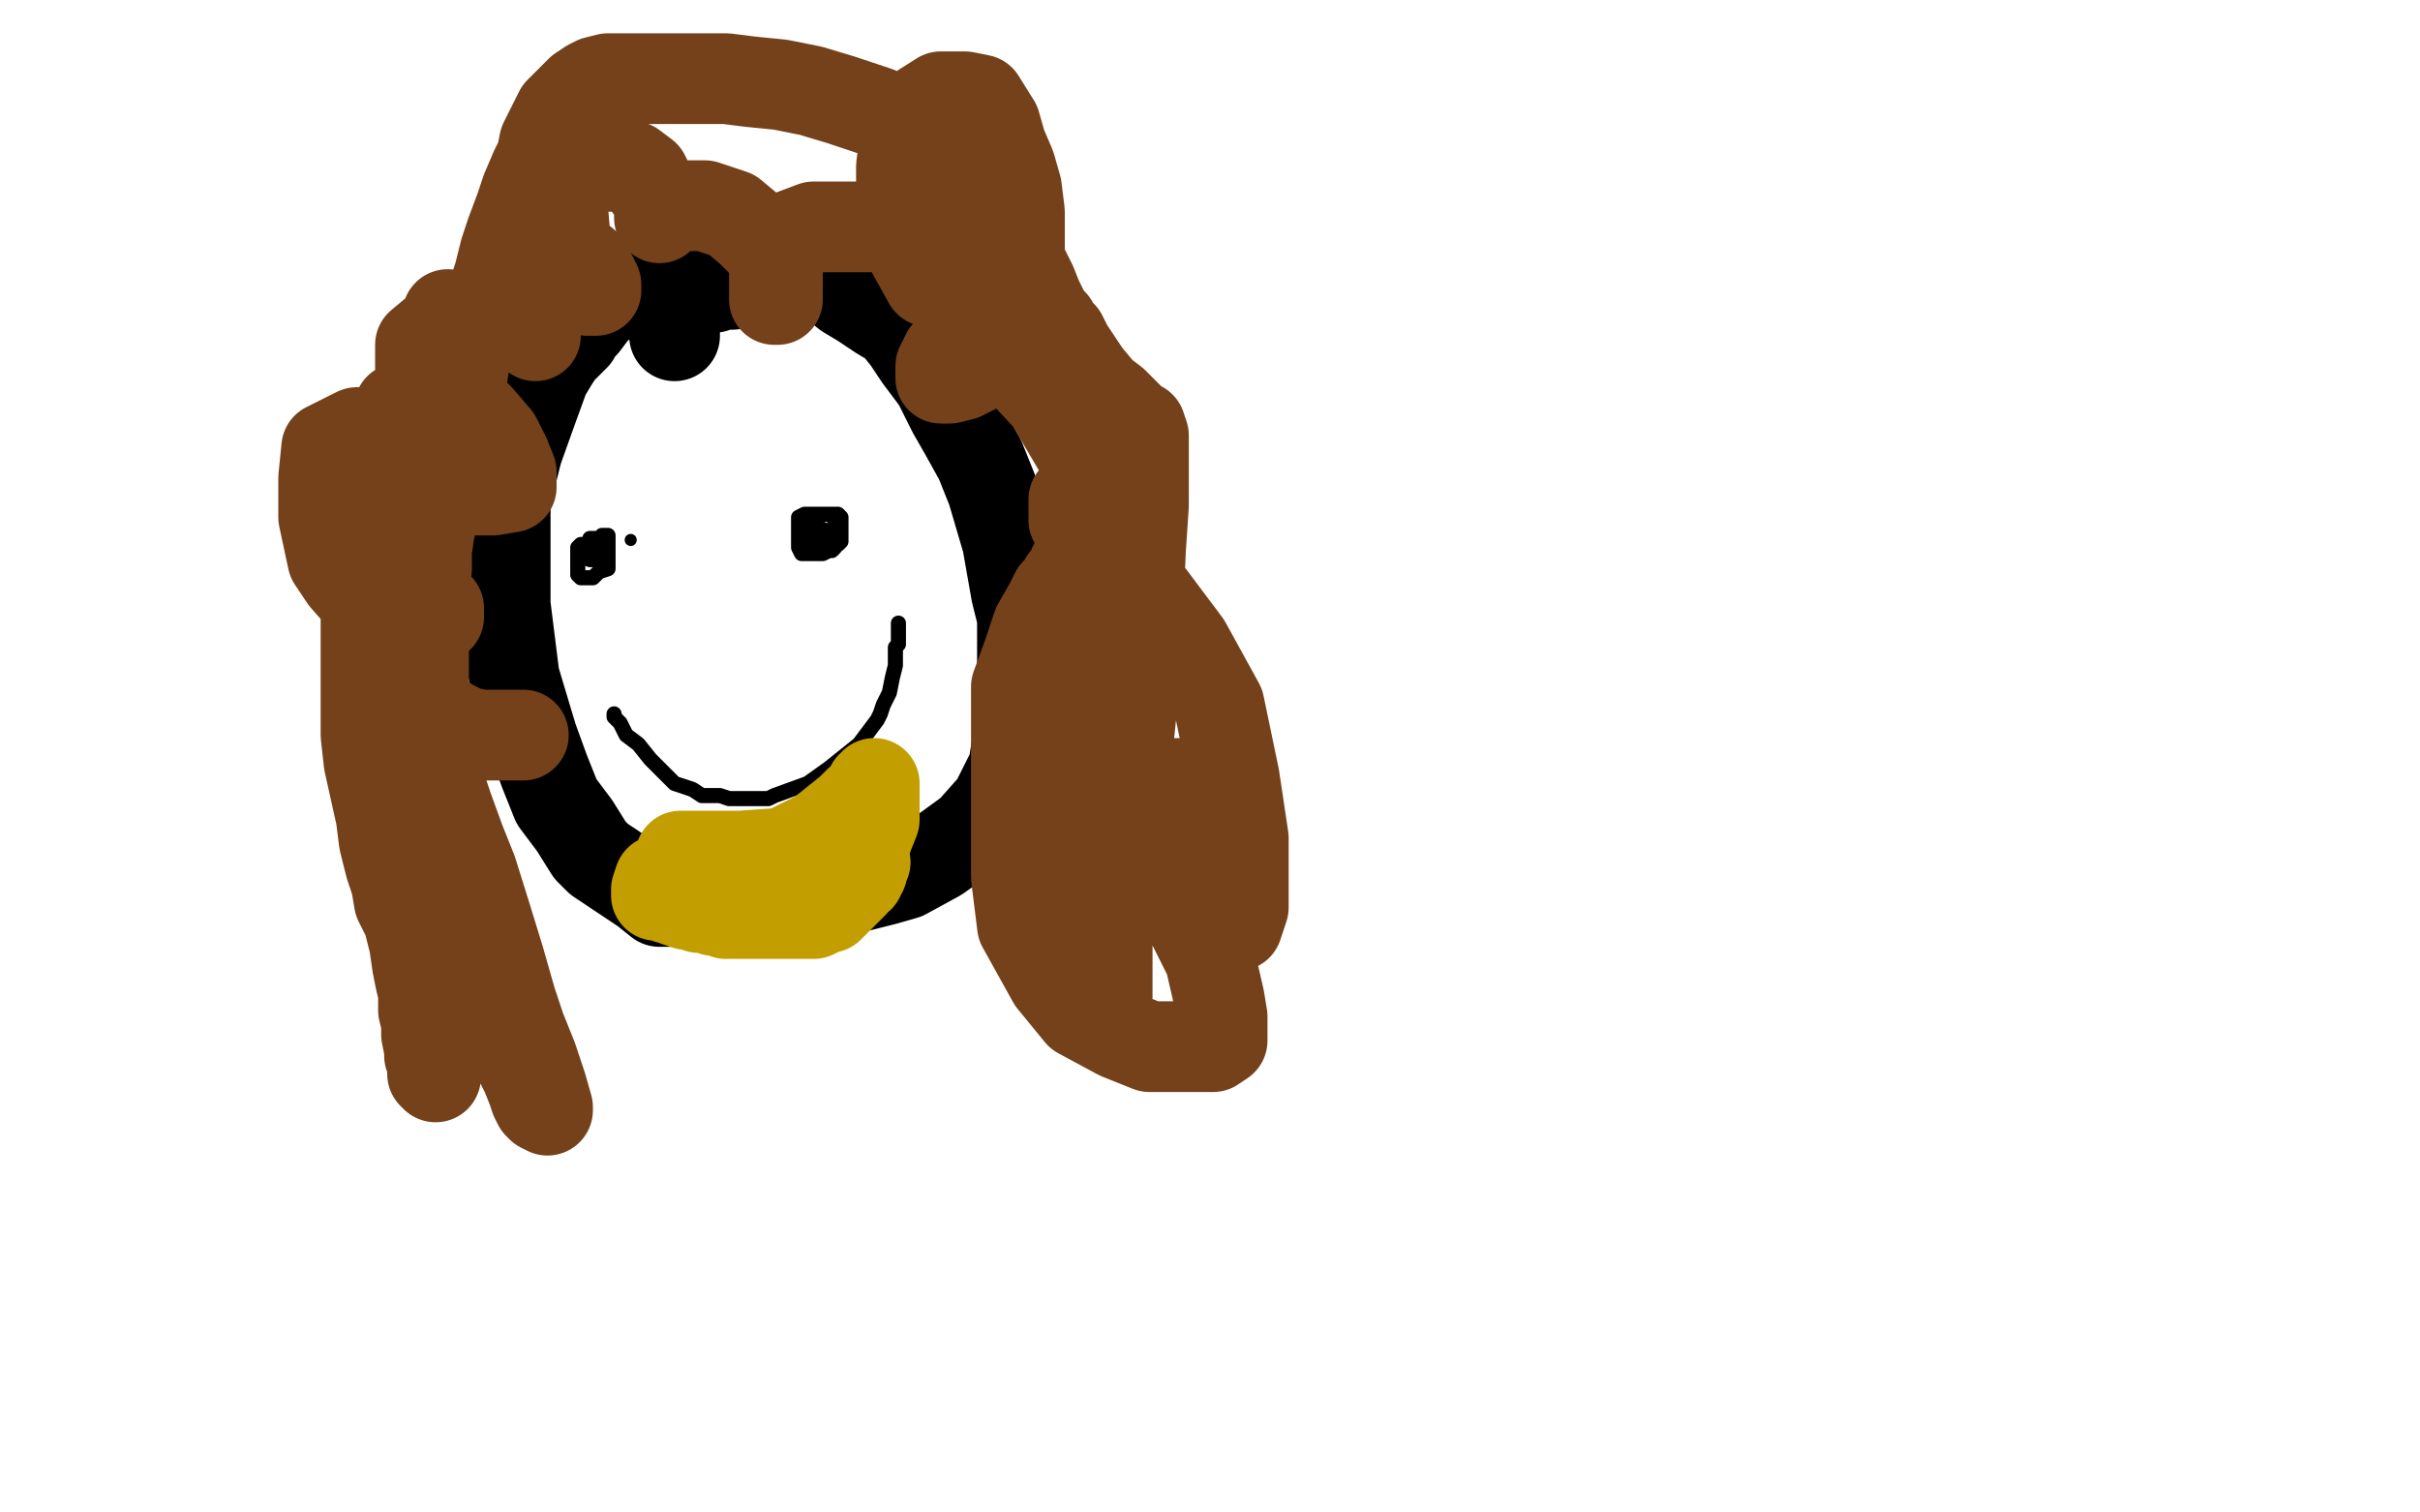
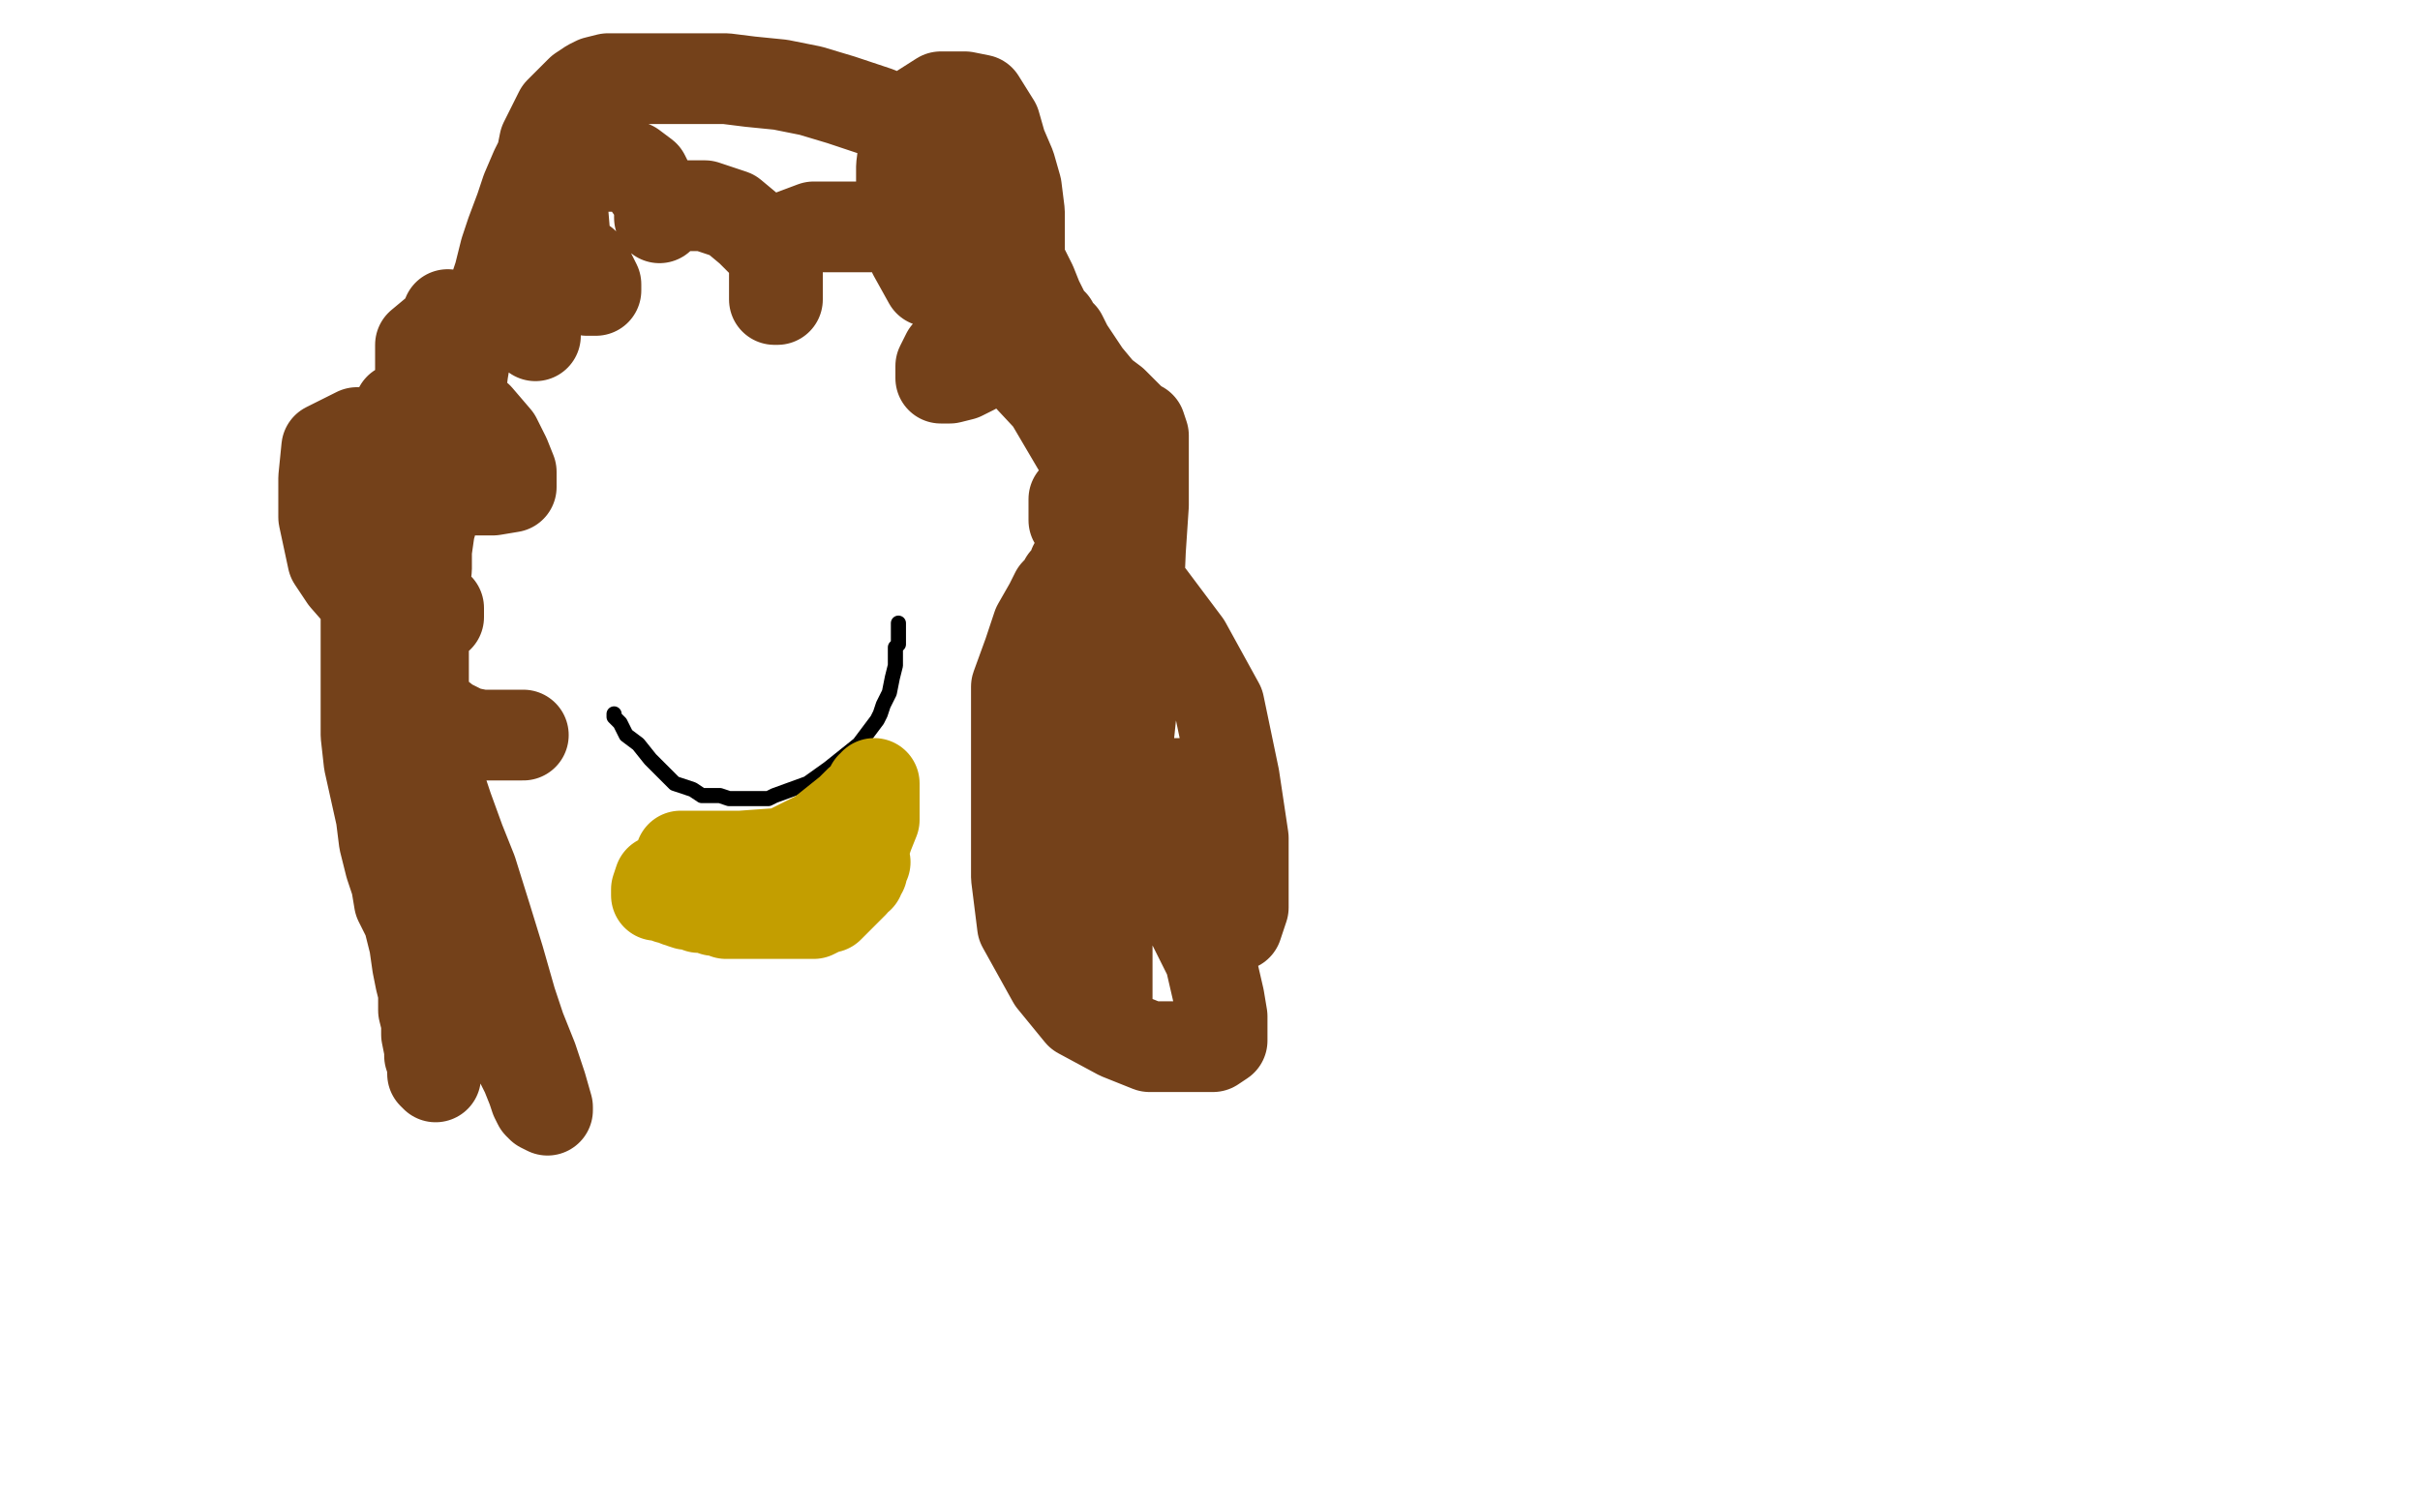
<svg xmlns="http://www.w3.org/2000/svg" width="800" height="500" version="1.1" style="stroke-antialiasing: false">
  <desc>This SVG has been created on https://colorillo.com/</desc>
-   <rect x="0" y="0" width="800" height="500" style="fill: rgb(255,255,255); stroke-width:0" />
-   <polyline points="223,111 223,110 223,110 223,108 223,108 223,107 223,107 223,103 231,95 233,95 236,95 237,94 239,94 242,94 244,93 252,92 259,92 268,92 275,93 280,97 285,100 291,104 296,107 300,112 304,118 310,126 315,136 319,143 324,152 328,162 333,179 336,196 338,204 338,213 338,227 338,235 335,254 329,266 321,275 310,283 299,289 292,291 284,293 276,294 266,296 257,297 248,298 240,298 229,298 222,298 218,298 213,294 198,284 195,281 190,273 184,265 180,255 176,244 173,234 170,224 167,200 167,183 167,165 169,157 171,149 176,135 180,124 183,119 185,116 187,114 190,111 191,109 193,107 196,103 198,101 202,98 205,96 209,93 212,91 215,89 218,89 220,88 221,88 222,88 223,88" style="fill: none; stroke: #000000; stroke-width: 30; stroke-linejoin: round; stroke-linecap: round; stroke-antialiasing: false; stroke-antialias: 0; opacity: 1.0" />
-   <circle cx="208.5" cy="178.5" r="2" style="fill: #000000; stroke-antialiasing: false; stroke-antialias: 0; opacity: 1.0" />
-   <polyline points="199,178 199,177 199,177 200,177 201,177 201,178 201,179 201,180 201,181 201,182 201,184 201,188 198,189 197,190 196,191 194,191 193,191 192,191 191,190 191,186 191,181 192,180 195,180 197,180 200,180 201,182 201,184 201,185 200,185 198,185 197,185 196,185 195,185 195,183 195,182 195,180 195,179 195,178 196,178 197,178 197,179 197,180 197,181 197,182 197,183" style="fill: none; stroke: #000000; stroke-width: 5; stroke-linejoin: round; stroke-linecap: round; stroke-antialiasing: false; stroke-antialias: 0; opacity: 1.0" />
-   <polyline points="267,173 267,171 267,171 267,170 267,170 269,170 269,170 270,170 270,170 271,170 271,170 273,170 274,170 275,170 276,170 277,170 278,171 278,172 278,173 278,174 278,175 278,176 278,177 278,179 277,180 276,180 276,181 275,182 274,182 272,183 271,183 269,183 267,183 266,183 265,183 264,181 264,178 264,177 264,175 264,173 264,172 264,171 266,170 267,170 270,170 272,170 273,170 274,170 276,171 276,172 276,173 276,174 276,175 276,176 275,177 274,178 272,178 271,178 269,178 267,178 266,178 265,178 264,178 264,176 264,175 265,175 266,175 268,175 270,175 271,175 272,175 272,176 272,177 272,178 272,179 271,179 270,179 269,179 269,178 269,176 269,175 269,174 270,174" style="fill: none; stroke: #000000; stroke-width: 5; stroke-linejoin: round; stroke-linecap: round; stroke-antialiasing: false; stroke-antialias: 0; opacity: 1.0" />
  <polyline points="173,243 172,243 172,243 168,243 168,243 164,243 164,243 159,243 159,243 154,242 154,242 148,239 148,239 143,235 137,229 134,224 133,219 133,212 133,210 138,206 141,206 142,205 143,205 144,205 143,205 137,205 135,203 135,202 135,201 140,200 144,200 145,201 145,204 138,205 130,205 121,199 114,191 110,185 107,171 107,158 108,148 118,143 123,143 126,143 128,144 130,147 131,149 131,150 131,149 131,144 131,138 132,135 136,133 148,132 158,138 164,145 167,151 169,156 169,159 169,161 163,162 155,162 147,153 142,144 139,130 139,118 139,114 145,109 152,106 162,106 167,106 173,106 175,106 176,107 177,109 177,111 177,110 175,106 175,100 175,95 175,91 177,87 183,86 188,86 193,87 195,90 196,92 197,94 197,95 197,96 194,96 191,93 187,81 186,69 186,62 188,57 196,55 202,55 209,55 213,58 215,62 217,64 218,67 218,69 218,71 218,72 218,71 218,69 220,68 226,68 233,68 242,71 248,76 255,83 257,87 257,92 257,95 257,97 257,98 257,99 256,99 256,95 256,89 256,83 261,78 269,75 281,75 294,75 303,75 309,79 313,85 314,88 315,90 315,93 315,94 312,94 307,93 302,84 298,73 298,55 300,39 311,32 319,32 324,33 329,41 331,48 334,55 336,62 337,70 337,82 337,94 334,105 330,113 327,117 322,122 318,124 314,125 312,125 311,125 311,123 311,121 313,117 318,115 323,115 333,117 347,132 357,149 362,158 364,166 365,174 365,177 365,179 361,179 358,177 355,172 355,168 355,166 355,165 356,165 359,165 361,165 365,170 367,175 369,182 370,188 370,192 369,194 364,196 359,196 356,195 355,192 355,189 355,187 357,186 361,186 370,186 380,197 392,213 403,233 408,257 411,277 411,289 411,300 409,306 405,308 402,309 398,309 397,309 395,307 394,305 393,303 392,300 392,297 391,291 390,285 388,277 388,269 388,264 388,261 388,259 389,259 390,259 391,263 391,269 391,274 391,279 391,282 390,286 385,287 379,287 375,287 369,287 367,284 365,281 365,279 365,278 370,278 378,281 388,294 394,305 400,317 403,330 404,336 404,341 404,344 401,346 397,346 390,346 380,346 370,342 357,335 348,324 343,315 338,306 336,290 336,271 336,249 336,227 340,216 343,207 347,200 349,196 351,194 352,192 354,191 355,190 355,193 356,199 356,205 357,211 358,216 359,224 361,235 363,243 363,250 364,257 364,260 364,264 364,270 364,275 364,286 365,298 365,308 366,320 366,328 366,332 366,335 366,337 366,338 366,337 366,332 366,324 366,310 368,290 371,264 374,235 376,206 377,182 378,167 378,155 378,148 378,144 377,141 375,140 372,137 368,133 364,130 359,124 357,121 353,115 351,111 349,109 348,107 346,106 345,103 343,99 341,94 337,86 334,79 329,69 322,60 317,53 305,44 299,41 290,37 278,33 268,30 258,28 248,27 240,26 235,26 230,26 222,26 216,26 210,26 205,26 201,26 197,27 195,28 192,30 191,31 189,33 187,35 185,37 184,39 182,43 180,47 179,52 177,56 174,63 172,69 169,77 167,83 165,91 163,97 159,105 157,110 156,114 154,117 153,123 152,131 150,139 148,147 147,153 146,161 144,168 142,175 141,182 141,188 140,197 140,205 140,214 140,224 140,234 140,241 140,246 140,253 140,259 140,266 140,273 143,280 147,290 149,297 154,308 158,316 159,322 162,329 163,332 164,334 164,335 165,335 166,335 166,336 167,337 169,341 170,345 172,351 174,355 176,360 177,363 178,365 179,366 181,367 181,366 179,359 176,350 172,340 169,331 165,317 161,304 156,288 152,278 148,267 145,258 144,252 141,246 140,241 140,235 139,229 139,222 139,215 139,208 139,203 139,195 139,188 140,180 142,170 144,159 146,144 146,131 148,119 148,112 148,106 148,105 148,104 148,105 148,109 147,113 147,117 145,122 142,128 141,134 139,139 136,146 134,152 131,159 129,166 126,174 123,182 121,189 121,197 121,206 121,213 121,224 121,233 121,243 122,252 124,261 126,270 127,278 129,286 131,292 132,298 135,304 137,312 138,319 139,324 140,328 140,332 140,334 141,338 141,342 142,347 142,349 143,352 143,353 143,354 143,355 144,356 144,355" style="fill: none; stroke: #74411a; stroke-width: 30; stroke-linejoin: round; stroke-linecap: round; stroke-antialiasing: false; stroke-antialias: 0; opacity: 1.0" />
  <polyline points="203,236 203,237 203,237 205,239 205,239 207,243 207,243 211,246 211,246 215,251 215,251 220,256 220,256 223,259 229,261 232,263 234,263 237,263 238,263 241,264 245,264 250,264 254,264 256,263 267,259 274,254 279,250 284,246 287,242 290,238 291,236 292,233 293,231 294,229 295,224 296,220 296,214 297,213 297,211 297,210 297,209 297,208 297,207 297,206 297,207 297,208" style="fill: none; stroke: #000000; stroke-width: 5; stroke-linejoin: round; stroke-linecap: round; stroke-antialiasing: false; stroke-antialias: 0; opacity: 1.0" />
  <polyline points="226,283 225,283 225,283 227,283 227,283 232,283 232,283 238,283 238,283 245,283 245,283 259,282 271,276 276,272 281,268 284,265 286,264 287,263 288,261 288,260 289,260 289,259 289,260 289,263 289,265 289,269 289,271 287,276 286,279 285,282 283,286 282,287 279,289 277,290 275,291 272,292 270,293 267,293 265,293 260,293 258,293 255,293 253,293 248,293 239,292 233,291 230,291 226,291 223,291 218,291 217,294 217,296 218,296 219,296 220,296 221,297 222,297 224,298 227,299 230,299 231,300 234,300 236,301 238,301 240,302 241,302 242,302 244,302 245,302 246,302 247,302 248,302 249,302 250,302 254,302 256,302 258,302 260,302 262,302 263,302 265,302 267,302 269,302 271,301 272,300 274,300 276,298 277,297 278,296 280,294 281,293 282,292 282,291 283,290 284,290 284,289 284,288 285,288 285,287 285,286 286,285" style="fill: none; stroke: #c39e00; stroke-width: 30; stroke-linejoin: round; stroke-linecap: round; stroke-antialiasing: false; stroke-antialias: 0; opacity: 1.0" />
</svg>